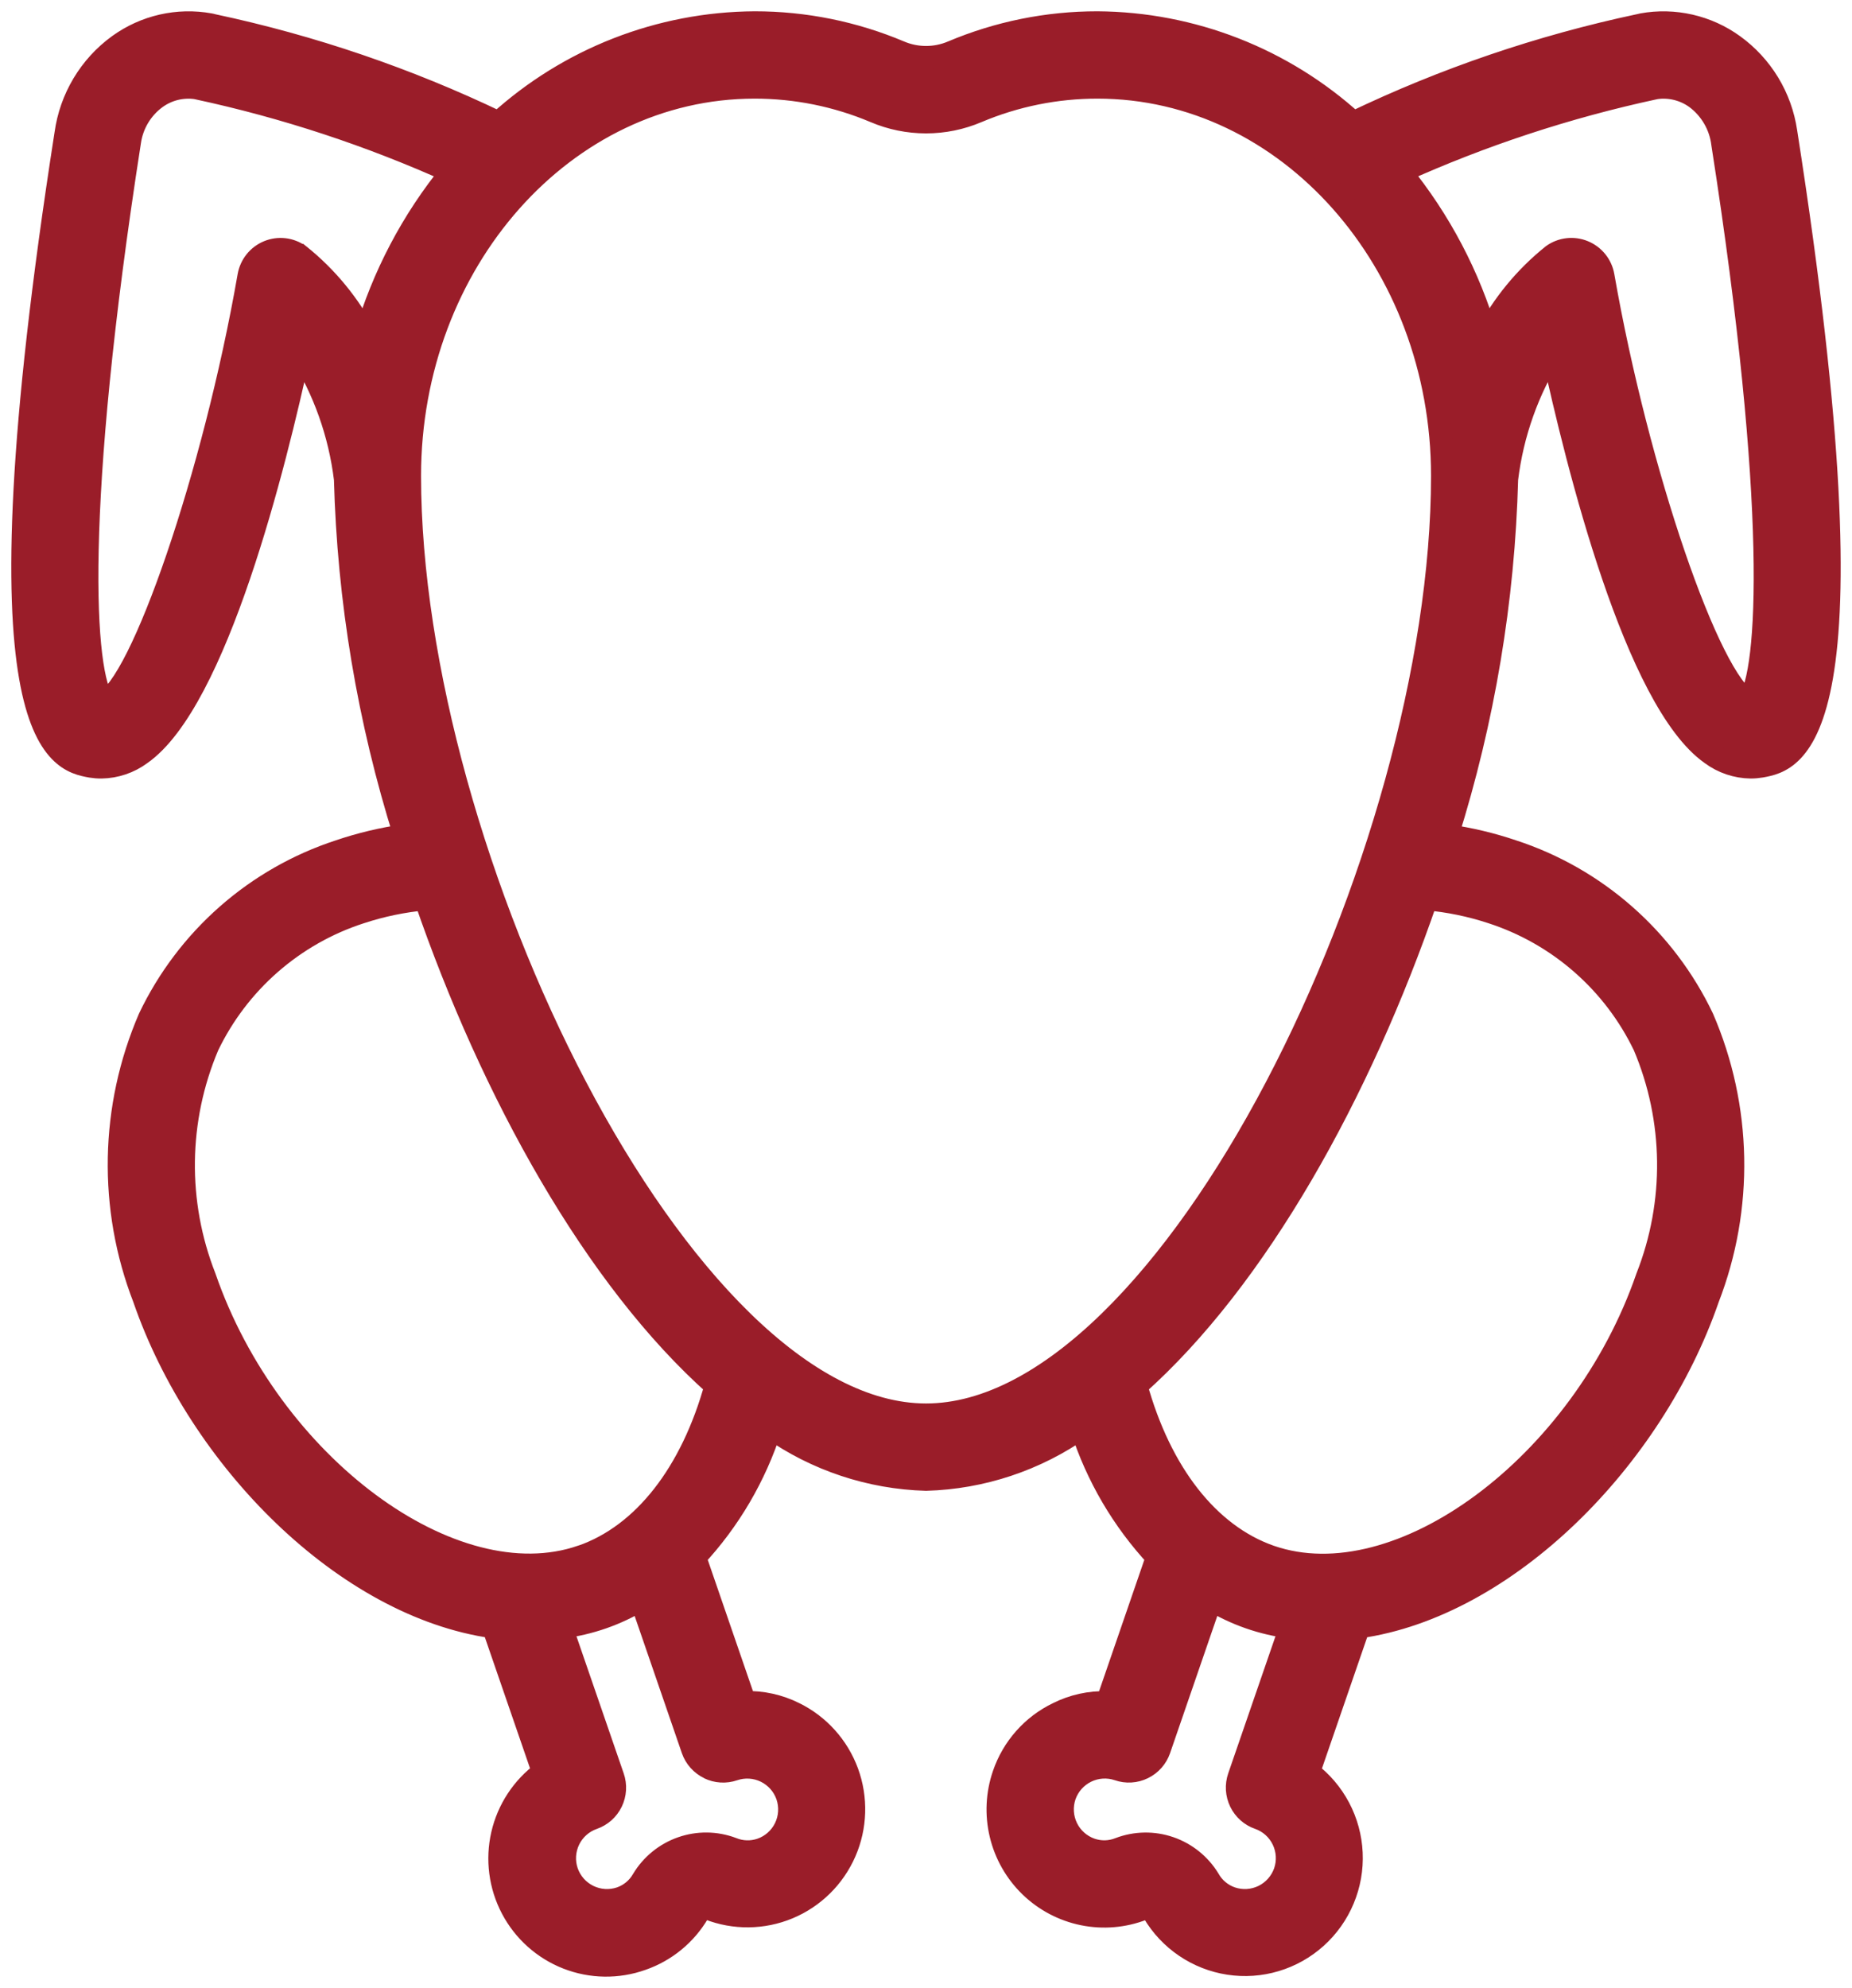
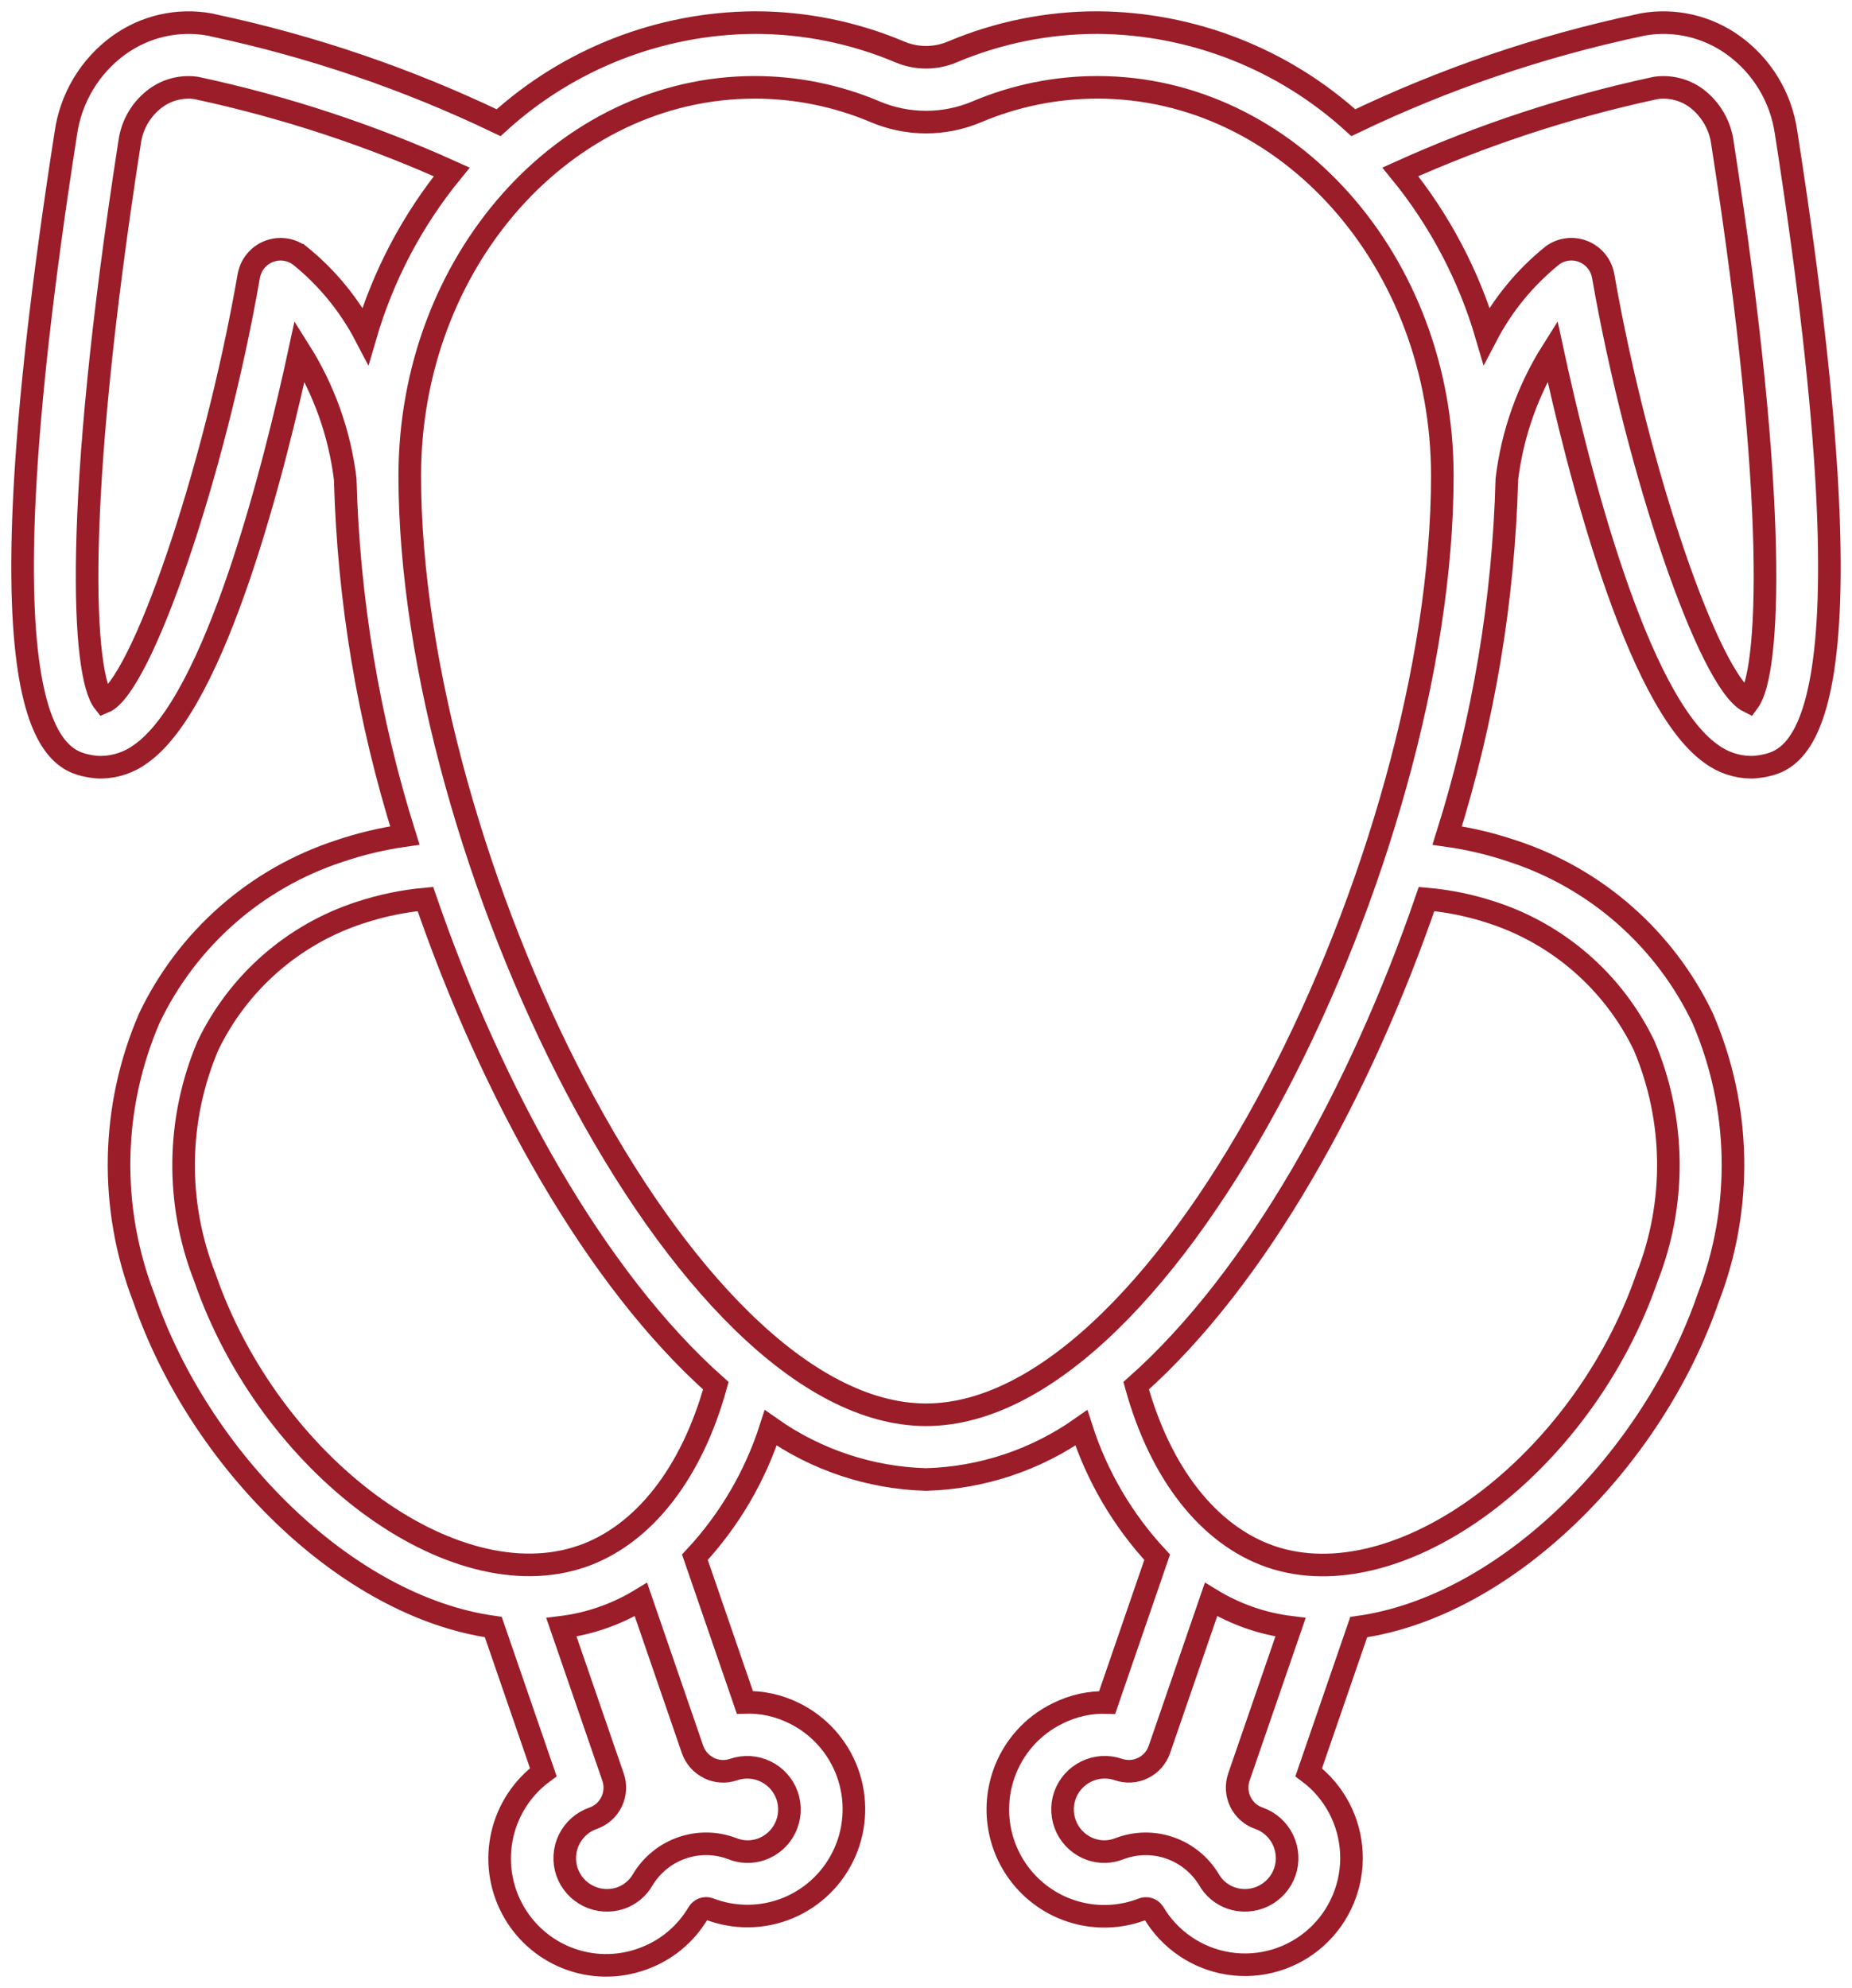
<svg xmlns="http://www.w3.org/2000/svg" width="82" height="88" viewBox="0 0 82 88" fill="none">
  <mask id="path-1-outside-1_85_88" maskUnits="userSpaceOnUse" x="0" y="0" width="82" height="88" fill="black">
    <rect fill="white" width="82" height="88" />
    <path d="M68.737 15.534C69.837 20.625 72.438 31.034 75.77 33.373C76.275 33.748 76.885 33.954 77.513 33.963C77.669 33.963 77.824 33.949 77.977 33.923C79.436 33.657 83.316 32.95 79.076 5.833C78.963 5.07 78.699 4.338 78.299 3.681C77.898 3.023 77.37 2.452 76.746 2.003C76.17 1.587 75.517 1.292 74.825 1.134C74.133 0.976 73.417 0.959 72.718 1.085C72.671 1.093 72.623 1.105 72.576 1.118C68.201 2.047 63.953 3.495 59.92 5.431C56.817 2.605 52.782 1.027 48.591 1C46.383 0.998 44.197 1.44 42.162 2.3C41.794 2.455 41.4 2.535 41.002 2.535C40.603 2.535 40.209 2.455 39.842 2.3C37.806 1.44 35.62 0.998 33.412 1C29.218 1.025 25.181 2.604 22.076 5.431C18.045 3.496 13.799 2.048 9.428 1.119C9.381 1.105 9.333 1.093 9.285 1.085C8.586 0.959 7.87 0.975 7.178 1.133C6.486 1.291 5.833 1.587 5.257 2.003C4.622 2.464 4.087 3.049 3.684 3.723C3.281 4.397 3.018 5.146 2.911 5.924C-1.312 32.96 2.57 33.661 4.031 33.927C4.183 33.952 4.336 33.964 4.49 33.963C5.118 33.953 5.728 33.747 6.233 33.373C9.57 31.038 12.166 20.635 13.267 15.537C14.35 17.254 15.039 19.191 15.285 21.208C15.427 26.564 16.315 31.875 17.924 36.984C16.936 37.124 15.963 37.356 15.018 37.677C13.192 38.274 11.505 39.237 10.06 40.508C8.616 41.778 7.443 43.329 6.613 45.068C4.909 49.01 4.823 53.467 6.375 57.472C8.838 64.608 15.308 71.104 21.841 72.024L24.056 78.451C23.141 79.121 22.497 80.099 22.242 81.207C21.987 82.314 22.139 83.477 22.668 84.481C23.198 85.486 24.07 86.266 25.126 86.678C26.182 87.09 27.35 87.107 28.418 86.726C29.468 86.361 30.355 85.634 30.919 84.674C30.966 84.596 31.038 84.537 31.122 84.504C31.206 84.472 31.299 84.469 31.385 84.496C32.519 84.938 33.779 84.924 34.902 84.456C36.026 83.988 36.925 83.102 37.413 81.984C37.901 80.866 37.939 79.603 37.52 78.457C37.1 77.312 36.256 76.373 35.163 75.838C34.486 75.5 33.736 75.335 32.98 75.358L30.768 68.933C32.294 67.296 33.44 65.341 34.124 63.207C36.144 64.629 38.535 65.424 41.002 65.493C43.468 65.424 45.859 64.629 47.879 63.207C48.564 65.341 49.71 67.296 51.235 68.933L49.021 75.364C48.265 75.339 47.514 75.504 46.838 75.844C46.279 76.113 45.779 76.492 45.367 76.957C44.956 77.421 44.64 77.964 44.439 78.552C44.145 79.405 44.1 80.323 44.31 81.2C44.519 82.077 44.974 82.876 45.621 83.502C46.268 84.128 47.08 84.556 47.961 84.734C48.842 84.913 49.755 84.835 50.594 84.51C50.677 84.477 50.77 84.472 50.856 84.499C50.942 84.525 51.017 84.579 51.068 84.653C51.423 85.256 51.908 85.771 52.486 86.163C53.064 86.555 53.721 86.813 54.411 86.919C55.101 87.025 55.805 86.977 56.474 86.776C57.142 86.576 57.758 86.23 58.277 85.762C58.796 85.294 59.205 84.717 59.474 84.071C59.744 83.425 59.867 82.728 59.835 82.029C59.803 81.33 59.617 80.646 59.29 80.028C58.963 79.41 58.504 78.872 57.944 78.454L60.159 72.027C66.691 71.107 73.16 64.61 75.626 57.473C77.177 53.469 77.091 49.012 75.387 45.07C74.557 43.331 73.383 41.78 71.937 40.509C70.492 39.238 68.804 38.274 66.977 37.677C66.033 37.357 65.062 37.126 64.076 36.987C65.686 31.877 66.575 26.566 66.718 21.208C66.963 19.19 67.652 17.252 68.737 15.534ZM73.251 3.906L73.323 3.891C73.946 3.806 74.578 3.964 75.089 4.332C75.413 4.572 75.685 4.877 75.888 5.227C76.091 5.576 76.221 5.964 76.269 6.366C78.773 22.399 78.352 29.785 77.42 31.054C75.692 30.194 72.5 20.908 70.983 12.216C70.941 11.978 70.84 11.755 70.689 11.567C70.538 11.379 70.342 11.232 70.119 11.14C69.897 11.048 69.655 11.014 69.415 11.041C69.176 11.068 68.948 11.155 68.751 11.295C67.539 12.266 66.54 13.479 65.819 14.857C65.044 12.209 63.746 9.744 62.003 7.608C65.612 5.979 69.382 4.738 73.251 3.906ZM13.246 11.296C13.05 11.157 12.821 11.069 12.582 11.042C12.343 11.015 12.101 11.049 11.878 11.141C11.655 11.233 11.46 11.38 11.309 11.568C11.158 11.756 11.057 11.98 11.015 12.217C9.486 21.003 6.243 30.4 4.602 31.082C3.657 29.892 3.213 22.512 5.744 6.271C5.799 5.886 5.93 5.516 6.13 5.183C6.33 4.85 6.595 4.56 6.909 4.332C7.419 3.964 8.051 3.806 8.675 3.891L8.745 3.906C12.616 4.738 16.389 5.98 20 7.61C18.256 9.745 16.958 12.21 16.183 14.859C15.462 13.481 14.464 12.268 13.252 11.296H13.246ZM31.391 78.266C31.732 78.431 32.124 78.455 32.482 78.332C32.95 78.173 33.461 78.205 33.904 78.421C34.348 78.638 34.689 79.021 34.852 79.488C35.013 79.957 34.983 80.47 34.767 80.916C34.551 81.362 34.168 81.703 33.701 81.866C33.278 82.012 32.817 81.998 32.404 81.826C31.689 81.559 30.903 81.551 30.183 81.804C29.463 82.056 28.853 82.553 28.459 83.209C28.241 83.59 27.892 83.879 27.478 84.023C27.01 84.181 26.499 84.149 26.055 83.933C25.611 83.716 25.27 83.333 25.106 82.866C24.945 82.398 24.976 81.884 25.192 81.438C25.409 80.993 25.792 80.651 26.259 80.489C26.436 80.427 26.6 80.331 26.741 80.207C26.881 80.082 26.996 79.93 27.078 79.761C27.16 79.592 27.208 79.408 27.219 79.22C27.23 79.032 27.205 78.844 27.143 78.666L24.857 72.034C26.104 71.879 27.304 71.46 28.378 70.805L30.664 77.445C30.726 77.624 30.824 77.788 30.95 77.929C31.077 78.07 31.23 78.185 31.401 78.266H31.391ZM25.753 68.897C20.051 70.865 11.938 64.861 9.068 56.542C7.77 53.238 7.819 49.556 9.205 46.289C9.873 44.901 10.815 43.663 11.974 42.65C13.132 41.638 14.483 40.871 15.945 40.397C16.883 40.087 17.852 39.886 18.835 39.796C21.786 48.368 26.352 56.595 31.694 61.341C30.632 65.197 28.508 67.94 25.763 68.897H25.753ZM18.143 21.065C18.143 11.581 24.992 3.866 33.412 3.866C35.241 3.865 37.052 4.231 38.737 4.943C39.453 5.248 40.224 5.405 41.002 5.405C41.78 5.405 42.55 5.248 43.266 4.943C44.952 4.231 46.762 3.865 48.591 3.866C57.011 3.866 63.861 11.581 63.861 21.065C63.861 37.853 51.82 62.627 41.002 62.627C30.184 62.627 18.143 37.853 18.143 21.065ZM56.887 82.866C56.723 83.333 56.382 83.716 55.939 83.933C55.495 84.149 54.984 84.181 54.517 84.023C54.093 83.877 53.736 83.58 53.517 83.187C53.119 82.537 52.508 82.046 51.788 81.798C51.069 81.551 50.286 81.563 49.574 81.832C49.167 81.998 48.714 82.009 48.299 81.865C47.833 81.702 47.449 81.361 47.233 80.915C47.017 80.469 46.986 79.956 47.146 79.487C47.31 79.02 47.651 78.637 48.095 78.42C48.538 78.204 49.049 78.171 49.517 78.33C49.694 78.392 49.882 78.418 50.069 78.406C50.256 78.395 50.44 78.347 50.608 78.264C50.777 78.182 50.928 78.067 51.053 77.926C51.177 77.785 51.273 77.621 51.334 77.443L53.62 70.803C54.693 71.459 55.893 71.878 57.14 72.033L54.854 78.664C54.793 78.842 54.767 79.031 54.778 79.218C54.79 79.406 54.838 79.59 54.92 79.76C55.002 79.929 55.117 80.08 55.257 80.205C55.397 80.33 55.561 80.426 55.739 80.487C56.205 80.65 56.588 80.993 56.803 81.439C57.018 81.885 57.049 82.398 56.887 82.866ZM66.052 40.391C67.516 40.866 68.868 41.633 70.027 42.647C71.187 43.66 72.129 44.899 72.798 46.289C74.182 49.557 74.227 53.241 72.926 56.543C70.054 64.867 61.948 70.875 56.243 68.901C53.495 67.943 51.371 65.2 50.305 61.341C55.651 56.595 60.217 48.368 63.163 39.796C64.146 39.883 65.115 40.082 66.052 40.391Z" />
  </mask>
-   <path d="M68.737 15.534C69.837 20.625 72.438 31.034 75.77 33.373C76.275 33.748 76.885 33.954 77.513 33.963C77.669 33.963 77.824 33.949 77.977 33.923C79.436 33.657 83.316 32.95 79.076 5.833C78.963 5.07 78.699 4.338 78.299 3.681C77.898 3.023 77.37 2.452 76.746 2.003C76.17 1.587 75.517 1.292 74.825 1.134C74.133 0.976 73.417 0.959 72.718 1.085C72.671 1.093 72.623 1.105 72.576 1.118C68.201 2.047 63.953 3.495 59.92 5.431C56.817 2.605 52.782 1.027 48.591 1C46.383 0.998 44.197 1.44 42.162 2.3C41.794 2.455 41.4 2.535 41.002 2.535C40.603 2.535 40.209 2.455 39.842 2.3C37.806 1.44 35.62 0.998 33.412 1C29.218 1.025 25.181 2.604 22.076 5.431C18.045 3.496 13.799 2.048 9.428 1.119C9.381 1.105 9.333 1.093 9.285 1.085C8.586 0.959 7.87 0.975 7.178 1.133C6.486 1.291 5.833 1.587 5.257 2.003C4.622 2.464 4.087 3.049 3.684 3.723C3.281 4.397 3.018 5.146 2.911 5.924C-1.312 32.96 2.57 33.661 4.031 33.927C4.183 33.952 4.336 33.964 4.49 33.963C5.118 33.953 5.728 33.747 6.233 33.373C9.57 31.038 12.166 20.635 13.267 15.537C14.35 17.254 15.039 19.191 15.285 21.208C15.427 26.564 16.315 31.875 17.924 36.984C16.936 37.124 15.963 37.356 15.018 37.677C13.192 38.274 11.505 39.237 10.06 40.508C8.616 41.778 7.443 43.329 6.613 45.068C4.909 49.01 4.823 53.467 6.375 57.472C8.838 64.608 15.308 71.104 21.841 72.024L24.056 78.451C23.141 79.121 22.497 80.099 22.242 81.207C21.987 82.314 22.139 83.477 22.668 84.481C23.198 85.486 24.07 86.266 25.126 86.678C26.182 87.09 27.35 87.107 28.418 86.726C29.468 86.361 30.355 85.634 30.919 84.674C30.966 84.596 31.038 84.537 31.122 84.504C31.206 84.472 31.299 84.469 31.385 84.496C32.519 84.938 33.779 84.924 34.902 84.456C36.026 83.988 36.925 83.102 37.413 81.984C37.901 80.866 37.939 79.603 37.52 78.457C37.1 77.312 36.256 76.373 35.163 75.838C34.486 75.5 33.736 75.335 32.98 75.358L30.768 68.933C32.294 67.296 33.44 65.341 34.124 63.207C36.144 64.629 38.535 65.424 41.002 65.493C43.468 65.424 45.859 64.629 47.879 63.207C48.564 65.341 49.71 67.296 51.235 68.933L49.021 75.364C48.265 75.339 47.514 75.504 46.838 75.844C46.279 76.113 45.779 76.492 45.367 76.957C44.956 77.421 44.64 77.964 44.439 78.552C44.145 79.405 44.1 80.323 44.31 81.2C44.519 82.077 44.974 82.876 45.621 83.502C46.268 84.128 47.08 84.556 47.961 84.734C48.842 84.913 49.755 84.835 50.594 84.51C50.677 84.477 50.77 84.472 50.856 84.499C50.942 84.525 51.017 84.579 51.068 84.653C51.423 85.256 51.908 85.771 52.486 86.163C53.064 86.555 53.721 86.813 54.411 86.919C55.101 87.025 55.805 86.977 56.474 86.776C57.142 86.576 57.758 86.23 58.277 85.762C58.796 85.294 59.205 84.717 59.474 84.071C59.744 83.425 59.867 82.728 59.835 82.029C59.803 81.33 59.617 80.646 59.29 80.028C58.963 79.41 58.504 78.872 57.944 78.454L60.159 72.027C66.691 71.107 73.16 64.61 75.626 57.473C77.177 53.469 77.091 49.012 75.387 45.07C74.557 43.331 73.383 41.78 71.937 40.509C70.492 39.238 68.804 38.274 66.977 37.677C66.033 37.357 65.062 37.126 64.076 36.987C65.686 31.877 66.575 26.566 66.718 21.208C66.963 19.19 67.652 17.252 68.737 15.534ZM73.251 3.906L73.323 3.891C73.946 3.806 74.578 3.964 75.089 4.332C75.413 4.572 75.685 4.877 75.888 5.227C76.091 5.576 76.221 5.964 76.269 6.366C78.773 22.399 78.352 29.785 77.42 31.054C75.692 30.194 72.5 20.908 70.983 12.216C70.941 11.978 70.84 11.755 70.689 11.567C70.538 11.379 70.342 11.232 70.119 11.14C69.897 11.048 69.655 11.014 69.415 11.041C69.176 11.068 68.948 11.155 68.751 11.295C67.539 12.266 66.54 13.479 65.819 14.857C65.044 12.209 63.746 9.744 62.003 7.608C65.612 5.979 69.382 4.738 73.251 3.906ZM13.246 11.296C13.05 11.157 12.821 11.069 12.582 11.042C12.343 11.015 12.101 11.049 11.878 11.141C11.655 11.233 11.46 11.38 11.309 11.568C11.158 11.756 11.057 11.98 11.015 12.217C9.486 21.003 6.243 30.4 4.602 31.082C3.657 29.892 3.213 22.512 5.744 6.271C5.799 5.886 5.93 5.516 6.13 5.183C6.33 4.85 6.595 4.56 6.909 4.332C7.419 3.964 8.051 3.806 8.675 3.891L8.745 3.906C12.616 4.738 16.389 5.98 20 7.61C18.256 9.745 16.958 12.21 16.183 14.859C15.462 13.481 14.464 12.268 13.252 11.296H13.246ZM31.391 78.266C31.732 78.431 32.124 78.455 32.482 78.332C32.95 78.173 33.461 78.205 33.904 78.421C34.348 78.638 34.689 79.021 34.852 79.488C35.013 79.957 34.983 80.47 34.767 80.916C34.551 81.362 34.168 81.703 33.701 81.866C33.278 82.012 32.817 81.998 32.404 81.826C31.689 81.559 30.903 81.551 30.183 81.804C29.463 82.056 28.853 82.553 28.459 83.209C28.241 83.59 27.892 83.879 27.478 84.023C27.01 84.181 26.499 84.149 26.055 83.933C25.611 83.716 25.27 83.333 25.106 82.866C24.945 82.398 24.976 81.884 25.192 81.438C25.409 80.993 25.792 80.651 26.259 80.489C26.436 80.427 26.6 80.331 26.741 80.207C26.881 80.082 26.996 79.93 27.078 79.761C27.16 79.592 27.208 79.408 27.219 79.22C27.23 79.032 27.205 78.844 27.143 78.666L24.857 72.034C26.104 71.879 27.304 71.46 28.378 70.805L30.664 77.445C30.726 77.624 30.824 77.788 30.95 77.929C31.077 78.07 31.23 78.185 31.401 78.266H31.391ZM25.753 68.897C20.051 70.865 11.938 64.861 9.068 56.542C7.77 53.238 7.819 49.556 9.205 46.289C9.873 44.901 10.815 43.663 11.974 42.65C13.132 41.638 14.483 40.871 15.945 40.397C16.883 40.087 17.852 39.886 18.835 39.796C21.786 48.368 26.352 56.595 31.694 61.341C30.632 65.197 28.508 67.94 25.763 68.897H25.753ZM18.143 21.065C18.143 11.581 24.992 3.866 33.412 3.866C35.241 3.865 37.052 4.231 38.737 4.943C39.453 5.248 40.224 5.405 41.002 5.405C41.78 5.405 42.55 5.248 43.266 4.943C44.952 4.231 46.762 3.865 48.591 3.866C57.011 3.866 63.861 11.581 63.861 21.065C63.861 37.853 51.82 62.627 41.002 62.627C30.184 62.627 18.143 37.853 18.143 21.065ZM56.887 82.866C56.723 83.333 56.382 83.716 55.939 83.933C55.495 84.149 54.984 84.181 54.517 84.023C54.093 83.877 53.736 83.58 53.517 83.187C53.119 82.537 52.508 82.046 51.788 81.798C51.069 81.551 50.286 81.563 49.574 81.832C49.167 81.998 48.714 82.009 48.299 81.865C47.833 81.702 47.449 81.361 47.233 80.915C47.017 80.469 46.986 79.956 47.146 79.487C47.31 79.02 47.651 78.637 48.095 78.42C48.538 78.204 49.049 78.171 49.517 78.33C49.694 78.392 49.882 78.418 50.069 78.406C50.256 78.395 50.44 78.347 50.608 78.264C50.777 78.182 50.928 78.067 51.053 77.926C51.177 77.785 51.273 77.621 51.334 77.443L53.62 70.803C54.693 71.459 55.893 71.878 57.14 72.033L54.854 78.664C54.793 78.842 54.767 79.031 54.778 79.218C54.79 79.406 54.838 79.59 54.92 79.76C55.002 79.929 55.117 80.08 55.257 80.205C55.397 80.33 55.561 80.426 55.739 80.487C56.205 80.65 56.588 80.993 56.803 81.439C57.018 81.885 57.049 82.398 56.887 82.866ZM66.052 40.391C67.516 40.866 68.868 41.633 70.027 42.647C71.187 43.66 72.129 44.899 72.798 46.289C74.182 49.557 74.227 53.241 72.926 56.543C70.054 64.867 61.948 70.875 56.243 68.901C53.495 67.943 51.371 65.2 50.305 61.341C55.651 56.595 60.217 48.368 63.163 39.796C64.146 39.883 65.115 40.082 66.052 40.391Z" fill="#9A1D29" />
  <path d="M68.737 15.534C69.837 20.625 72.438 31.034 75.77 33.373C76.275 33.748 76.885 33.954 77.513 33.963C77.669 33.963 77.824 33.949 77.977 33.923C79.436 33.657 83.316 32.95 79.076 5.833C78.963 5.07 78.699 4.338 78.299 3.681C77.898 3.023 77.37 2.452 76.746 2.003C76.17 1.587 75.517 1.292 74.825 1.134C74.133 0.976 73.417 0.959 72.718 1.085C72.671 1.093 72.623 1.105 72.576 1.118C68.201 2.047 63.953 3.495 59.92 5.431C56.817 2.605 52.782 1.027 48.591 1C46.383 0.998 44.197 1.44 42.162 2.3C41.794 2.455 41.4 2.535 41.002 2.535C40.603 2.535 40.209 2.455 39.842 2.3C37.806 1.44 35.62 0.998 33.412 1C29.218 1.025 25.181 2.604 22.076 5.431C18.045 3.496 13.799 2.048 9.428 1.119C9.381 1.105 9.333 1.093 9.285 1.085C8.586 0.959 7.87 0.975 7.178 1.133C6.486 1.291 5.833 1.587 5.257 2.003C4.622 2.464 4.087 3.049 3.684 3.723C3.281 4.397 3.018 5.146 2.911 5.924C-1.312 32.96 2.57 33.661 4.031 33.927C4.183 33.952 4.336 33.964 4.49 33.963C5.118 33.953 5.728 33.747 6.233 33.373C9.57 31.038 12.166 20.635 13.267 15.537C14.35 17.254 15.039 19.191 15.285 21.208C15.427 26.564 16.315 31.875 17.924 36.984C16.936 37.124 15.963 37.356 15.018 37.677C13.192 38.274 11.505 39.237 10.06 40.508C8.616 41.778 7.443 43.329 6.613 45.068C4.909 49.01 4.823 53.467 6.375 57.472C8.838 64.608 15.308 71.104 21.841 72.024L24.056 78.451C23.141 79.121 22.497 80.099 22.242 81.207C21.987 82.314 22.139 83.477 22.668 84.481C23.198 85.486 24.07 86.266 25.126 86.678C26.182 87.09 27.35 87.107 28.418 86.726C29.468 86.361 30.355 85.634 30.919 84.674C30.966 84.596 31.038 84.537 31.122 84.504C31.206 84.472 31.299 84.469 31.385 84.496C32.519 84.938 33.779 84.924 34.902 84.456C36.026 83.988 36.925 83.102 37.413 81.984C37.901 80.866 37.939 79.603 37.52 78.457C37.1 77.312 36.256 76.373 35.163 75.838C34.486 75.5 33.736 75.335 32.98 75.358L30.768 68.933C32.294 67.296 33.44 65.341 34.124 63.207C36.144 64.629 38.535 65.424 41.002 65.493C43.468 65.424 45.859 64.629 47.879 63.207C48.564 65.341 49.71 67.296 51.235 68.933L49.021 75.364C48.265 75.339 47.514 75.504 46.838 75.844C46.279 76.113 45.779 76.492 45.367 76.957C44.956 77.421 44.64 77.964 44.439 78.552C44.145 79.405 44.1 80.323 44.31 81.2C44.519 82.077 44.974 82.876 45.621 83.502C46.268 84.128 47.08 84.556 47.961 84.734C48.842 84.913 49.755 84.835 50.594 84.51C50.677 84.477 50.77 84.472 50.856 84.499C50.942 84.525 51.017 84.579 51.068 84.653C51.423 85.256 51.908 85.771 52.486 86.163C53.064 86.555 53.721 86.813 54.411 86.919C55.101 87.025 55.805 86.977 56.474 86.776C57.142 86.576 57.758 86.23 58.277 85.762C58.796 85.294 59.205 84.717 59.474 84.071C59.744 83.425 59.867 82.728 59.835 82.029C59.803 81.33 59.617 80.646 59.29 80.028C58.963 79.41 58.504 78.872 57.944 78.454L60.159 72.027C66.691 71.107 73.16 64.61 75.626 57.473C77.177 53.469 77.091 49.012 75.387 45.07C74.557 43.331 73.383 41.78 71.937 40.509C70.492 39.238 68.804 38.274 66.977 37.677C66.033 37.357 65.062 37.126 64.076 36.987C65.686 31.877 66.575 26.566 66.718 21.208C66.963 19.19 67.652 17.252 68.737 15.534ZM73.251 3.906L73.323 3.891C73.946 3.806 74.578 3.964 75.089 4.332C75.413 4.572 75.685 4.877 75.888 5.227C76.091 5.576 76.221 5.964 76.269 6.366C78.773 22.399 78.352 29.785 77.42 31.054C75.692 30.194 72.5 20.908 70.983 12.216C70.941 11.978 70.84 11.755 70.689 11.567C70.538 11.379 70.342 11.232 70.119 11.14C69.897 11.048 69.655 11.014 69.415 11.041C69.176 11.068 68.948 11.155 68.751 11.295C67.539 12.266 66.54 13.479 65.819 14.857C65.044 12.209 63.746 9.744 62.003 7.608C65.612 5.979 69.382 4.738 73.251 3.906ZM13.246 11.296C13.05 11.157 12.821 11.069 12.582 11.042C12.343 11.015 12.101 11.049 11.878 11.141C11.655 11.233 11.46 11.38 11.309 11.568C11.158 11.756 11.057 11.98 11.015 12.217C9.486 21.003 6.243 30.4 4.602 31.082C3.657 29.892 3.213 22.512 5.744 6.271C5.799 5.886 5.93 5.516 6.13 5.183C6.33 4.85 6.595 4.56 6.909 4.332C7.419 3.964 8.051 3.806 8.675 3.891L8.745 3.906C12.616 4.738 16.389 5.98 20 7.61C18.256 9.745 16.958 12.21 16.183 14.859C15.462 13.481 14.464 12.268 13.252 11.296H13.246ZM31.391 78.266C31.732 78.431 32.124 78.455 32.482 78.332C32.95 78.173 33.461 78.205 33.904 78.421C34.348 78.638 34.689 79.021 34.852 79.488C35.013 79.957 34.983 80.47 34.767 80.916C34.551 81.362 34.168 81.703 33.701 81.866C33.278 82.012 32.817 81.998 32.404 81.826C31.689 81.559 30.903 81.551 30.183 81.804C29.463 82.056 28.853 82.553 28.459 83.209C28.241 83.59 27.892 83.879 27.478 84.023C27.01 84.181 26.499 84.149 26.055 83.933C25.611 83.716 25.27 83.333 25.106 82.866C24.945 82.398 24.976 81.884 25.192 81.438C25.409 80.993 25.792 80.651 26.259 80.489C26.436 80.427 26.6 80.331 26.741 80.207C26.881 80.082 26.996 79.93 27.078 79.761C27.16 79.592 27.208 79.408 27.219 79.22C27.23 79.032 27.205 78.844 27.143 78.666L24.857 72.034C26.104 71.879 27.304 71.46 28.378 70.805L30.664 77.445C30.726 77.624 30.824 77.788 30.95 77.929C31.077 78.07 31.23 78.185 31.401 78.266H31.391ZM25.753 68.897C20.051 70.865 11.938 64.861 9.068 56.542C7.77 53.238 7.819 49.556 9.205 46.289C9.873 44.901 10.815 43.663 11.974 42.65C13.132 41.638 14.483 40.871 15.945 40.397C16.883 40.087 17.852 39.886 18.835 39.796C21.786 48.368 26.352 56.595 31.694 61.341C30.632 65.197 28.508 67.94 25.763 68.897H25.753ZM18.143 21.065C18.143 11.581 24.992 3.866 33.412 3.866C35.241 3.865 37.052 4.231 38.737 4.943C39.453 5.248 40.224 5.405 41.002 5.405C41.78 5.405 42.55 5.248 43.266 4.943C44.952 4.231 46.762 3.865 48.591 3.866C57.011 3.866 63.861 11.581 63.861 21.065C63.861 37.853 51.82 62.627 41.002 62.627C30.184 62.627 18.143 37.853 18.143 21.065ZM56.887 82.866C56.723 83.333 56.382 83.716 55.939 83.933C55.495 84.149 54.984 84.181 54.517 84.023C54.093 83.877 53.736 83.58 53.517 83.187C53.119 82.537 52.508 82.046 51.788 81.798C51.069 81.551 50.286 81.563 49.574 81.832C49.167 81.998 48.714 82.009 48.299 81.865C47.833 81.702 47.449 81.361 47.233 80.915C47.017 80.469 46.986 79.956 47.146 79.487C47.31 79.02 47.651 78.637 48.095 78.42C48.538 78.204 49.049 78.171 49.517 78.33C49.694 78.392 49.882 78.418 50.069 78.406C50.256 78.395 50.44 78.347 50.608 78.264C50.777 78.182 50.928 78.067 51.053 77.926C51.177 77.785 51.273 77.621 51.334 77.443L53.62 70.803C54.693 71.459 55.893 71.878 57.14 72.033L54.854 78.664C54.793 78.842 54.767 79.031 54.778 79.218C54.79 79.406 54.838 79.59 54.92 79.76C55.002 79.929 55.117 80.08 55.257 80.205C55.397 80.33 55.561 80.426 55.739 80.487C56.205 80.65 56.588 80.993 56.803 81.439C57.018 81.885 57.049 82.398 56.887 82.866ZM66.052 40.391C67.516 40.866 68.868 41.633 70.027 42.647C71.187 43.66 72.129 44.899 72.798 46.289C74.182 49.557 74.227 53.241 72.926 56.543C70.054 64.867 61.948 70.875 56.243 68.901C53.495 67.943 51.371 65.2 50.305 61.341C55.651 56.595 60.217 48.368 63.163 39.796C64.146 39.883 65.115 40.082 66.052 40.391Z" stroke="#9A1D29" mask="url(#path-1-outside-1_85_88)" />
</svg>